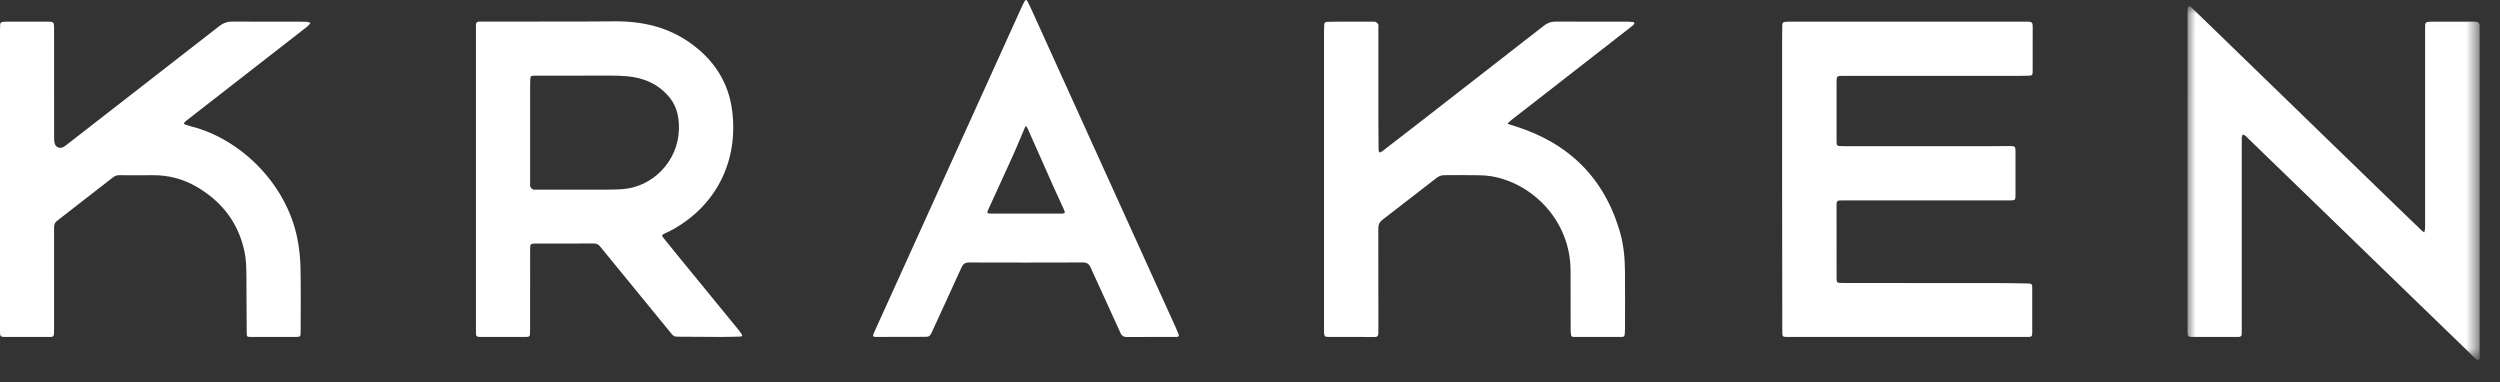
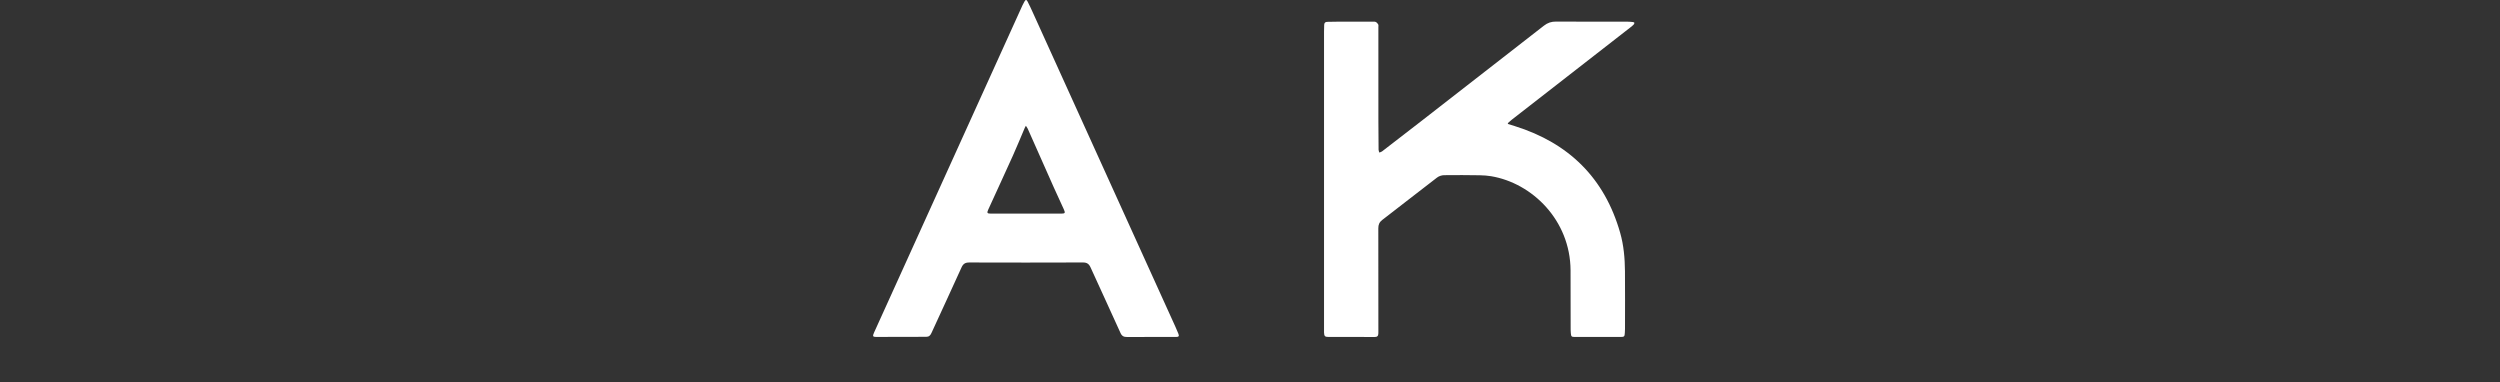
<svg xmlns="http://www.w3.org/2000/svg" xmlns:xlink="http://www.w3.org/1999/xlink" width="157px" height="24px" viewBox="0 0 157 24" version="1.1">
  <rect x="0" y="0" width="157" height="24" fill="#333333" stroke="none" />
  <title>6F7D0F49-77CD-4B46-AAE3-F287F01E918A</title>
  <defs>
-     <polygon id="path-1" points="0.003 0.019 18.345 0.019 18.345 22.24 0.003 22.24" />
-   </defs>
+     </defs>
  <g id="Page" stroke="none" stroke-width="1" fill="none" fill-rule="evenodd">
    <g id="Kraken/Dark" transform="translate(-60, -38)">
      <g id="Home-Bar/Transparent" transform="translate(0, 20)">
        <g id="Group-14" transform="translate(60, 18)">
          <g id="Group-3" transform="translate(137.376, 0.365)">
            <mask id="mask-2" fill="white">
              <use xlink:href="#path-1" />
            </mask>
            <g id="Clip-2" />
-             <path d="M18.345,22.178 C18.256,22.275 18.179,22.249 18.093,22.165 C17.621,21.704 17.144,21.245 16.67,20.785 C15.146,19.309 13.621,17.834 12.097,16.358 C10.918,15.215 9.739,14.073 8.56,12.93 C6.986,11.406 5.412,9.883 3.838,8.359 C3.769,8.292 3.706,8.218 3.632,8.158 C3.585,8.12 3.523,8.102 3.468,8.075 C3.447,8.137 3.422,8.198 3.408,8.261 C3.399,8.302 3.406,8.346 3.406,8.389 C3.406,12.33 3.406,16.272 3.406,20.213 C3.406,20.341 3.397,20.469 3.402,20.597 C3.408,20.737 3.337,20.791 3.211,20.795 C3.125,20.797 3.04,20.796 2.955,20.796 C2.075,20.796 1.195,20.797 0.315,20.796 C0.042,20.796 0.003,20.756 0.003,20.481 C0.003,13.819 0.003,7.157 0.004,0.496 C0.004,0.384 0.005,0.272 0.015,0.16 C0.019,0.112 0.046,0.066 0.063,0.019 C0.115,0.038 0.179,0.042 0.215,0.077 C0.464,0.31 0.708,0.549 0.953,0.787 C2.606,2.39 4.26,3.992 5.912,5.596 C6.758,6.416 7.602,7.238 8.448,8.058 C9.986,9.55 11.525,11.041 13.065,12.531 C13.605,13.054 14.147,13.574 14.689,14.095 C14.734,14.138 14.787,14.174 14.863,14.234 C14.885,14.151 14.909,14.095 14.914,14.036 C14.922,13.936 14.921,13.834 14.921,13.733 C14.921,9.674 14.921,5.615 14.921,1.556 C14.921,1.444 14.928,1.332 14.925,1.221 C14.922,1.081 14.99,1.014 15.126,1.006 C15.2,1.002 15.274,0.996 15.349,0.996 C16.202,0.995 17.055,0.995 17.909,0.995 C17.956,0.995 18.004,0.999 18.052,0.999 C18.204,0.998 18.32,1.043 18.345,1.214 L18.345,22.178 Z" id="Fill-1" fill="#FFFFFF" mask="url(#mask-2)" />
          </g>
-           <path d="M111.917,11.246 C111.917,8.264 111.917,5.283 111.918,2.301 C111.918,2.067 111.928,1.832 111.927,1.598 C111.926,1.445 111.993,1.369 112.146,1.368 C112.215,1.368 112.284,1.36 112.354,1.36 C117.324,1.36 122.294,1.36 127.264,1.36 C127.296,1.36 127.329,1.359 127.36,1.36 C127.591,1.367 127.652,1.416 127.653,1.642 C127.656,2.597 127.654,3.552 127.65,4.506 C127.649,4.721 127.615,4.745 127.393,4.753 C127.238,4.758 127.084,4.763 126.929,4.763 C123.212,4.764 119.495,4.764 115.778,4.764 C115.336,4.764 115.336,4.764 115.336,5.203 C115.336,6.409 115.336,7.614 115.336,8.82 C115.336,8.884 115.338,8.948 115.343,9.012 C115.35,9.111 115.399,9.168 115.505,9.169 C115.623,9.17 115.74,9.18 115.857,9.18 C118.907,9.18 121.958,9.18 125.008,9.18 C125.419,9.179 125.829,9.169 126.239,9.171 C126.548,9.172 126.574,9.204 126.574,9.513 C126.574,10.431 126.574,11.348 126.574,12.265 C126.573,12.557 126.546,12.584 126.252,12.584 C122.887,12.584 119.522,12.584 116.157,12.584 C115.954,12.584 115.751,12.591 115.549,12.588 C115.4,12.586 115.335,12.652 115.335,12.8 C115.337,14.378 115.336,15.957 115.338,17.536 C115.338,17.714 115.391,17.764 115.567,17.768 C115.754,17.772 115.941,17.774 116.127,17.774 C119.151,17.774 122.175,17.772 125.199,17.775 C125.923,17.776 126.648,17.789 127.373,17.802 C127.585,17.806 127.624,17.854 127.624,18.062 C127.625,19.011 127.625,19.961 127.624,20.91 C127.624,21.114 127.577,21.161 127.367,21.161 C122.333,21.161 117.298,21.161 112.264,21.161 C111.939,21.161 111.928,21.148 111.928,20.814 C111.924,17.827 111.921,14.841 111.917,11.854 C111.917,11.651 111.917,11.449 111.917,11.246" id="Fill-4" fill="#FFFFFF" />
-           <path d="M33.292,8.301 C33.292,9.378 33.291,10.455 33.292,11.532 C33.292,11.601 33.279,11.68 33.307,11.737 C33.34,11.802 33.404,11.864 33.47,11.896 C33.527,11.924 33.605,11.911 33.674,11.911 C34.789,11.912 35.903,11.914 37.017,11.91 C37.683,11.908 38.35,11.921 39.015,11.885 C40.996,11.778 42.594,10.103 42.637,8.122 C42.653,7.387 42.522,6.696 42.043,6.114 C41.351,5.276 40.424,4.877 39.369,4.788 C38.696,4.731 38.017,4.751 37.34,4.749 C36.077,4.745 34.813,4.751 33.55,4.753 C33.338,4.753 33.31,4.781 33.302,4.99 C33.298,5.107 33.292,5.224 33.292,5.341 C33.291,6.328 33.292,7.314 33.292,8.301 M29.889,11.254 C29.889,8.075 29.889,4.896 29.889,1.717 C29.889,1.658 29.89,1.599 29.891,1.541 C29.895,1.416 29.964,1.359 30.084,1.355 C30.127,1.354 30.17,1.355 30.212,1.355 C32.276,1.355 34.34,1.356 36.404,1.354 C37.15,1.353 37.897,1.343 38.643,1.34 C40.363,1.333 41.974,1.704 43.391,2.729 C44.829,3.768 45.742,5.146 45.976,6.918 C46.396,10.113 44.97,12.947 42.164,14.458 C42.018,14.536 41.867,14.603 41.719,14.674 C41.568,14.746 41.549,14.797 41.653,14.928 C41.962,15.315 42.276,15.699 42.59,16.083 C43.852,17.627 45.115,19.17 46.378,20.714 C46.445,20.796 46.51,20.881 46.569,20.97 C46.593,21.006 46.617,21.063 46.604,21.096 C46.594,21.122 46.527,21.137 46.485,21.138 C46.075,21.148 45.665,21.161 45.255,21.16 C44.338,21.157 43.421,21.143 42.504,21.143 C42.34,21.144 42.25,21.059 42.161,20.95 C41.658,20.335 41.156,19.72 40.652,19.105 C39.663,17.896 38.672,16.689 37.685,15.478 C37.578,15.347 37.456,15.29 37.286,15.291 C36.065,15.296 34.843,15.293 33.622,15.294 C33.327,15.294 33.292,15.329 33.292,15.625 C33.291,17.257 33.292,18.89 33.291,20.522 C33.291,20.644 33.287,20.767 33.286,20.89 C33.284,21.126 33.249,21.161 33.004,21.161 C32.546,21.161 32.087,21.161 31.628,21.161 C31.143,21.161 30.658,21.161 30.173,21.161 C29.928,21.161 29.889,21.12 29.889,20.871 C29.889,17.665 29.889,14.459 29.889,11.254" id="Fill-6" fill="#FFFFFF" />
          <path d="M94.703,7.787 C94.844,7.831 94.985,7.874 95.126,7.918 C98.518,8.979 100.765,11.178 101.746,14.618 C101.971,15.405 102.041,16.221 102.048,17.038 C102.058,18.244 102.051,19.449 102.05,20.655 C102.05,20.734 102.044,20.814 102.04,20.894 C102.029,21.135 102.003,21.161 101.769,21.161 C100.82,21.162 99.871,21.161 98.921,21.161 C98.688,21.161 98.667,21.142 98.647,20.914 C98.641,20.845 98.637,20.776 98.637,20.707 C98.635,19.464 98.638,18.221 98.631,16.978 C98.614,13.832 96.223,11.498 93.642,11.066 C93.412,11.028 93.176,11.011 92.942,11.007 C92.191,10.997 91.439,10.989 90.687,11.001 C90.539,11.003 90.366,11.06 90.248,11.15 C89.097,12.031 87.957,12.928 86.807,13.811 C86.622,13.953 86.557,14.109 86.558,14.338 C86.565,16.498 86.562,18.659 86.562,20.819 C86.562,20.861 86.56,20.904 86.56,20.947 C86.558,21.099 86.485,21.166 86.33,21.163 C86.026,21.157 85.722,21.161 85.418,21.161 C84.762,21.161 84.106,21.162 83.45,21.161 C83.203,21.161 83.161,21.12 83.149,20.878 C83.147,20.824 83.149,20.771 83.149,20.718 C83.149,14.477 83.149,8.236 83.149,1.995 C83.149,1.852 83.157,1.708 83.159,1.564 C83.161,1.44 83.224,1.375 83.345,1.372 C83.575,1.366 83.804,1.361 84.033,1.361 C84.747,1.359 85.462,1.36 86.177,1.361 C86.251,1.361 86.334,1.351 86.397,1.38 C86.461,1.409 86.518,1.473 86.552,1.535 C86.577,1.581 86.562,1.65 86.562,1.709 C86.562,3.682 86.561,5.656 86.563,7.629 C86.563,8.221 86.568,8.813 86.575,9.405 C86.575,9.464 86.605,9.522 86.622,9.581 C86.679,9.557 86.744,9.545 86.791,9.509 C87.619,8.872 88.447,8.234 89.272,7.593 C91.836,5.601 94.401,3.61 96.959,1.612 C97.192,1.431 97.425,1.352 97.72,1.355 C99.213,1.366 100.706,1.359 102.2,1.361 C102.317,1.361 102.434,1.373 102.55,1.385 C102.583,1.389 102.637,1.41 102.639,1.427 C102.643,1.462 102.626,1.508 102.601,1.535 C102.547,1.593 102.485,1.645 102.423,1.694 C99.928,3.636 97.433,5.577 94.938,7.519 C94.852,7.586 94.773,7.662 94.69,7.733 C94.695,7.751 94.699,7.769 94.703,7.787" id="Fill-8" fill="#FFFFFF" />
-           <path d="M3.84e-06,11.254 C3.84e-06,8.165 3.84e-06,5.077 0,1.989 C0,1.856 0.01,1.722 0.007,1.589 C0.003,1.44 0.075,1.374 0.217,1.368 C0.281,1.366 0.345,1.36 0.408,1.36 C1.272,1.36 2.136,1.36 3,1.36 C3.36,1.36 3.397,1.396 3.397,1.751 C3.397,4.055 3.397,6.36 3.399,8.664 C3.399,8.775 3.405,8.889 3.43,8.996 C3.485,9.237 3.754,9.354 3.971,9.238 C4.046,9.198 4.115,9.146 4.183,9.094 C7.383,6.61 10.584,4.126 13.778,1.635 C14.024,1.443 14.272,1.354 14.583,1.356 C16.124,1.365 17.665,1.359 19.206,1.363 C19.305,1.363 19.404,1.408 19.503,1.433 C19.441,1.506 19.39,1.594 19.316,1.652 C18.131,2.577 16.944,3.499 15.757,4.422 C14.402,5.476 13.047,6.53 11.693,7.584 C11.672,7.6 11.651,7.618 11.632,7.636 C11.52,7.74 11.529,7.791 11.678,7.843 C11.788,7.881 11.902,7.913 12.015,7.941 C15.051,8.708 17.985,11.487 18.679,15.005 C18.796,15.598 18.859,16.209 18.872,16.813 C18.9,18.168 18.881,19.523 18.88,20.877 C18.88,21.119 18.847,21.16 18.605,21.16 C17.645,21.163 16.686,21.163 15.726,21.16 C15.519,21.159 15.496,21.134 15.494,20.928 C15.487,19.915 15.484,18.902 15.477,17.889 C15.472,17.18 15.497,16.467 15.347,15.77 C14.959,13.971 13.921,12.644 12.344,11.728 C11.488,11.231 10.56,10.989 9.566,11.003 C8.873,11.012 8.18,11.007 7.487,11.003 C7.343,11.003 7.224,11.038 7.107,11.13 C5.935,12.046 4.759,12.957 3.583,13.867 C3.449,13.971 3.395,14.098 3.396,14.267 C3.398,16.379 3.398,18.491 3.397,20.603 C3.397,20.731 3.39,20.859 3.387,20.987 C3.383,21.097 3.324,21.151 3.217,21.158 C3.179,21.16 3.142,21.161 3.105,21.161 C2.177,21.161 1.249,21.162 0.321,21.161 C0.036,21.161 0,21.125 0,20.838 C3.84e-06,17.643 3.84e-06,14.448 3.84e-06,11.254" id="Fill-10" fill="#FFFFFF" />
          <path d="M64.424,7.898 C64.389,7.964 64.368,7.999 64.352,8.037 C64.106,8.614 63.87,9.197 63.612,9.769 C63.101,10.904 62.576,12.033 62.06,13.167 C61.965,13.376 61.997,13.415 62.23,13.415 C63.701,13.416 65.173,13.416 66.644,13.415 C66.885,13.415 66.912,13.376 66.811,13.153 C66.601,12.688 66.382,12.226 66.174,11.759 C65.629,10.535 65.087,9.309 64.542,8.084 C64.516,8.025 64.472,7.973 64.424,7.898 M72.28,21.161 C71.778,21.161 71.277,21.159 70.776,21.163 C70.581,21.164 70.458,21.113 70.366,20.909 C69.749,19.534 69.11,18.17 68.489,16.797 C68.387,16.571 68.258,16.482 68.006,16.483 C65.627,16.492 63.249,16.492 60.87,16.484 C60.62,16.483 60.487,16.566 60.384,16.794 C59.761,18.172 59.123,19.542 58.493,20.917 C58.425,21.064 58.344,21.153 58.161,21.152 C57.111,21.149 56.06,21.159 55.01,21.159 C54.81,21.16 54.79,21.107 54.889,20.889 C55.625,19.265 56.363,17.641 57.099,16.017 C59.47,10.79 61.84,5.563 64.21,0.336 C64.248,0.254 64.29,0.174 64.336,0.096 C64.409,-0.031 64.465,-0.034 64.534,0.1 C64.652,0.327 64.759,0.559 64.864,0.792 C67.85,7.37 70.835,13.949 73.819,20.528 C73.883,20.668 73.943,20.811 74.001,20.954 C74.063,21.107 74.029,21.16 73.864,21.16 C73.336,21.163 72.808,21.161 72.28,21.161" id="Fill-12" fill="#FFFFFF" />
        </g>
      </g>
    </g>
  </g>
</svg>